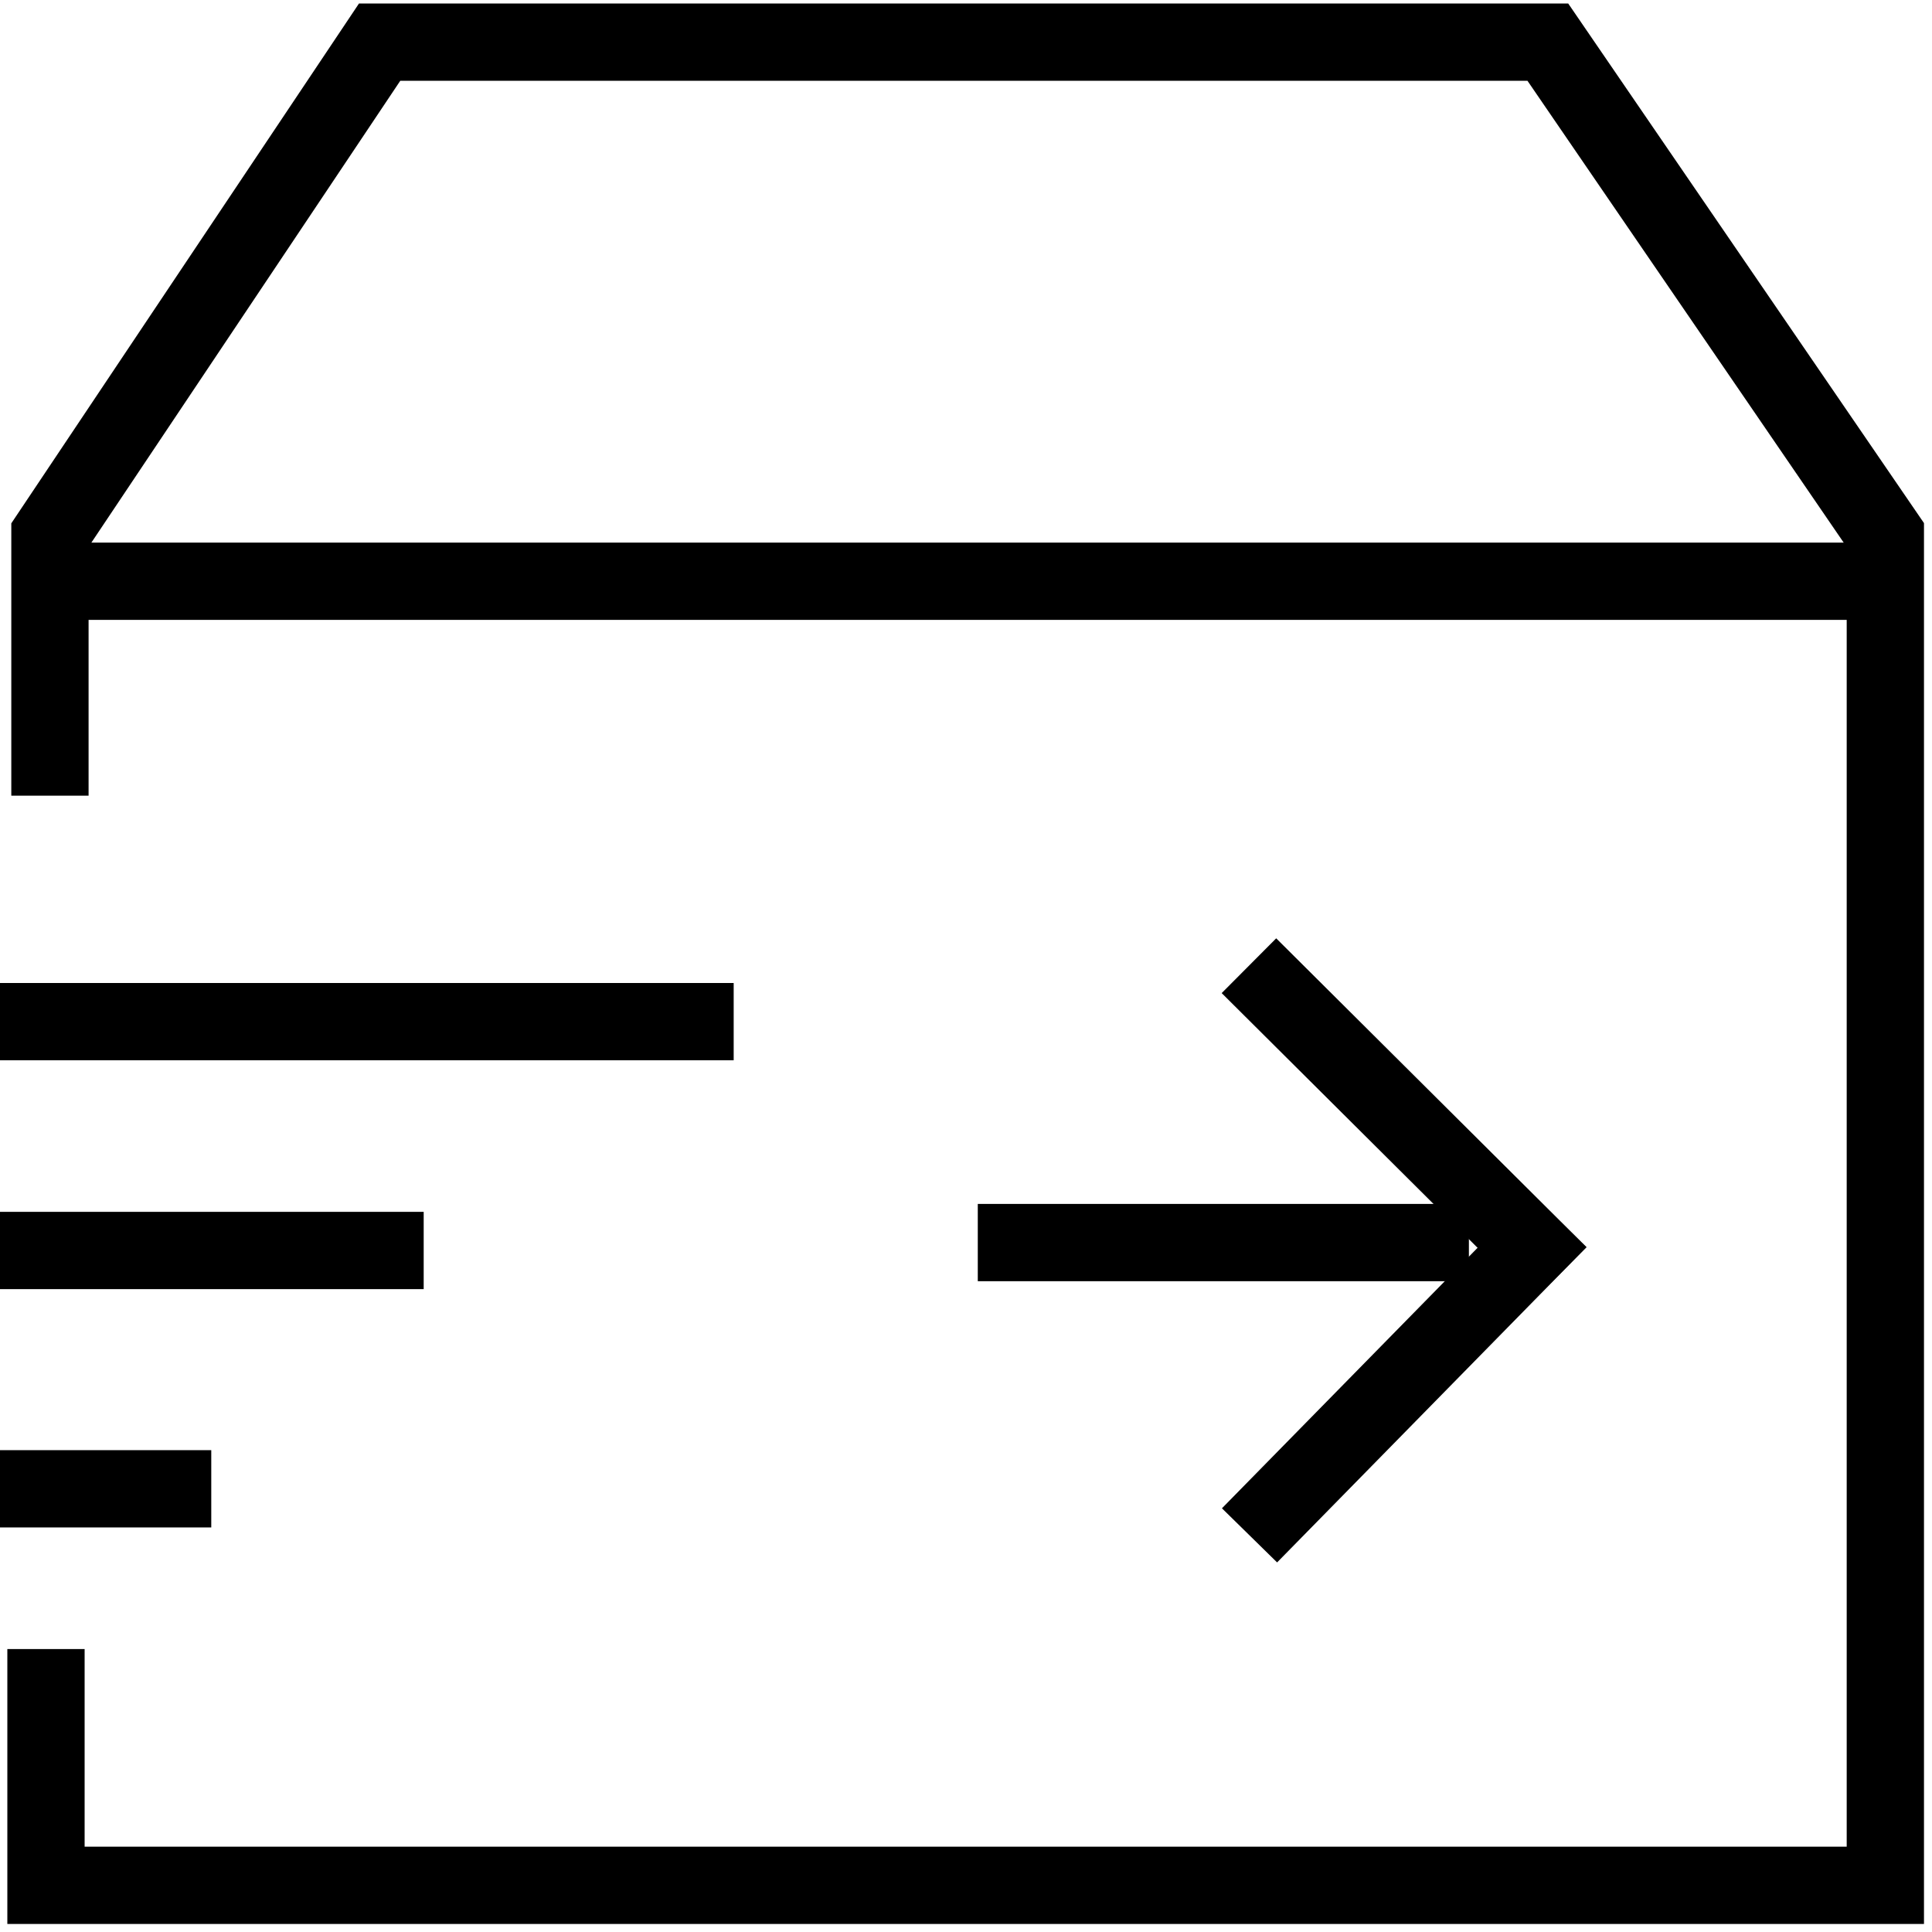
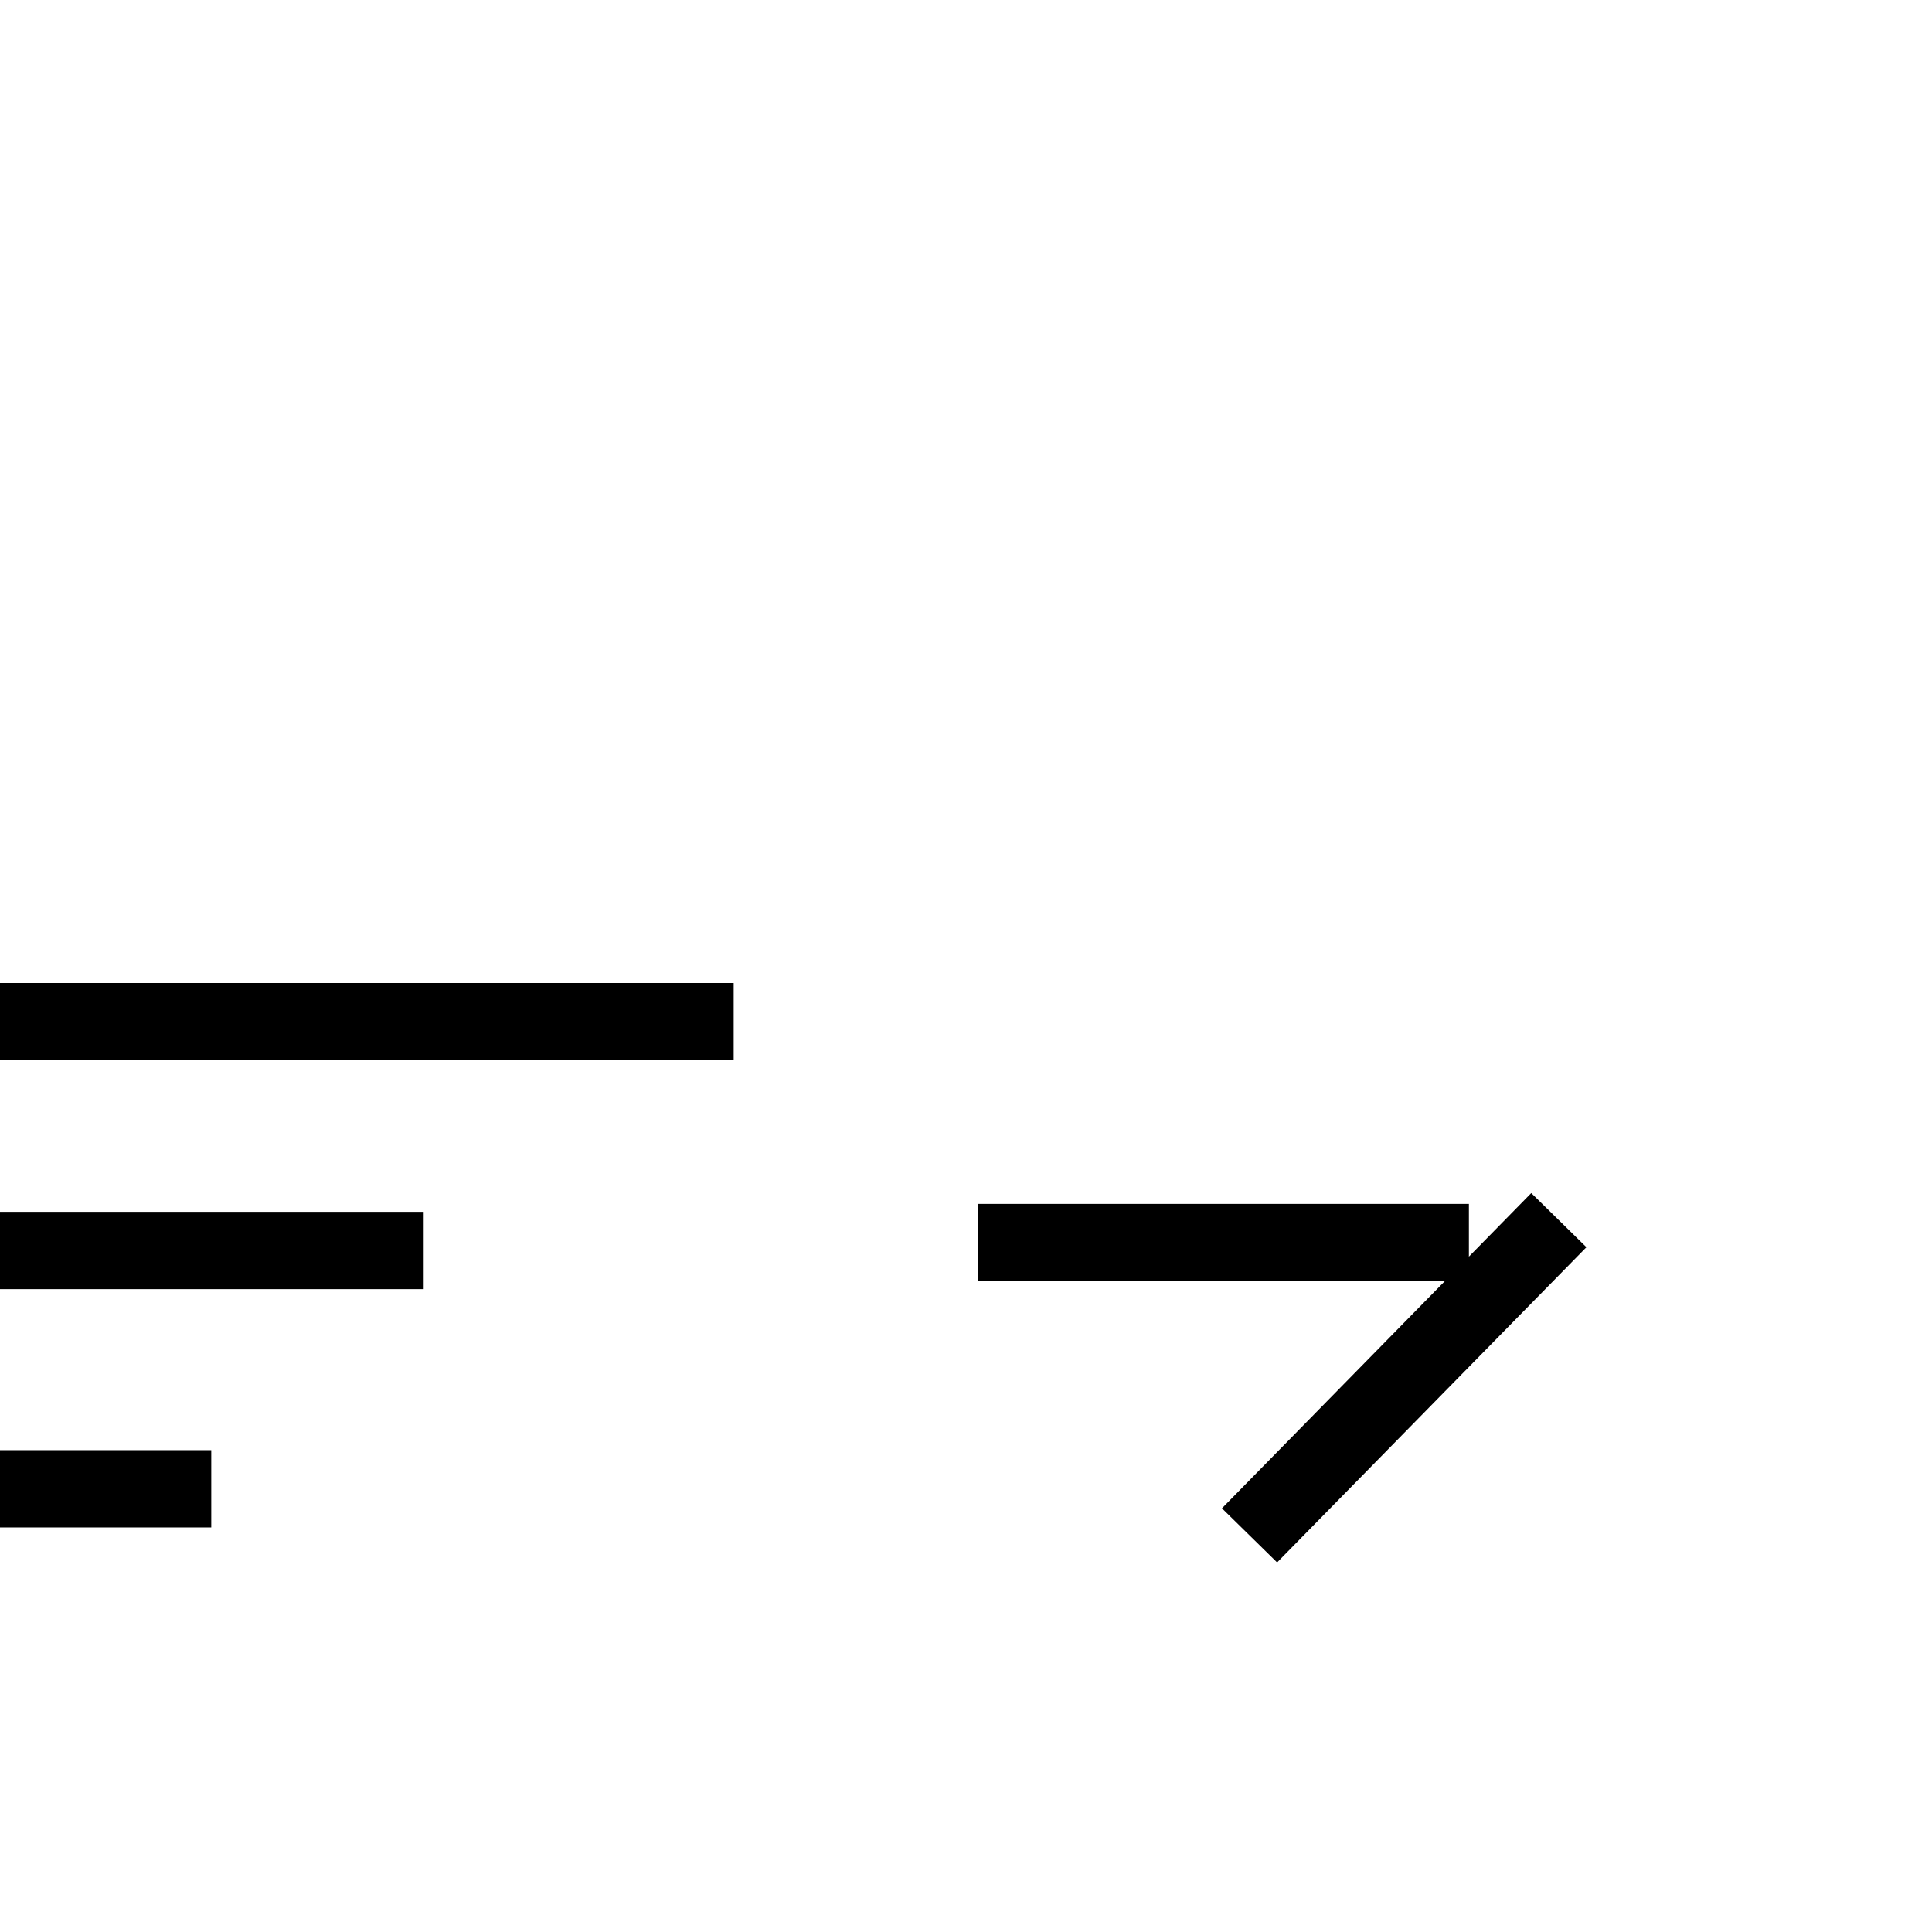
<svg xmlns="http://www.w3.org/2000/svg" viewBox="0 0 200 200" data-name="图层 1" id="_图层_1">
  <defs>
    <style>
      .cls-1 {
        fill: none;
        stroke: #000;
        stroke-miterlimit: 10;
        stroke-width: 8px;
      }
    </style>
  </defs>
-   <polyline points="5.17 82.37 5.17 55.39 39.3 4.36 160.23 4.36 195.17 55.39 195.17 195.17 4.76 195.17 4.76 170.71" class="cls-1" />
-   <line y2="60.17" x2="192.78" y1="60.17" x1="5.01" class="cls-1" />
  <line y2="105.76" x2="75.95" y1="105.76" class="cls-1" />
  <line y2="129.45" x2="43.86" y1="129.45" class="cls-1" />
  <line y2="154.12" x2="21.87" y1="154.12" class="cls-1" />
  <line y2="128.63" x2="152.06" y1="128.63" x1="101.22" class="cls-1" />
-   <line y2="131.94" x2="161.41" y1="99.97" x1="129.29" class="cls-1" />
  <line y2="126.31" x2="161.37" y1="158.94" x1="129.35" class="cls-1" />
</svg>